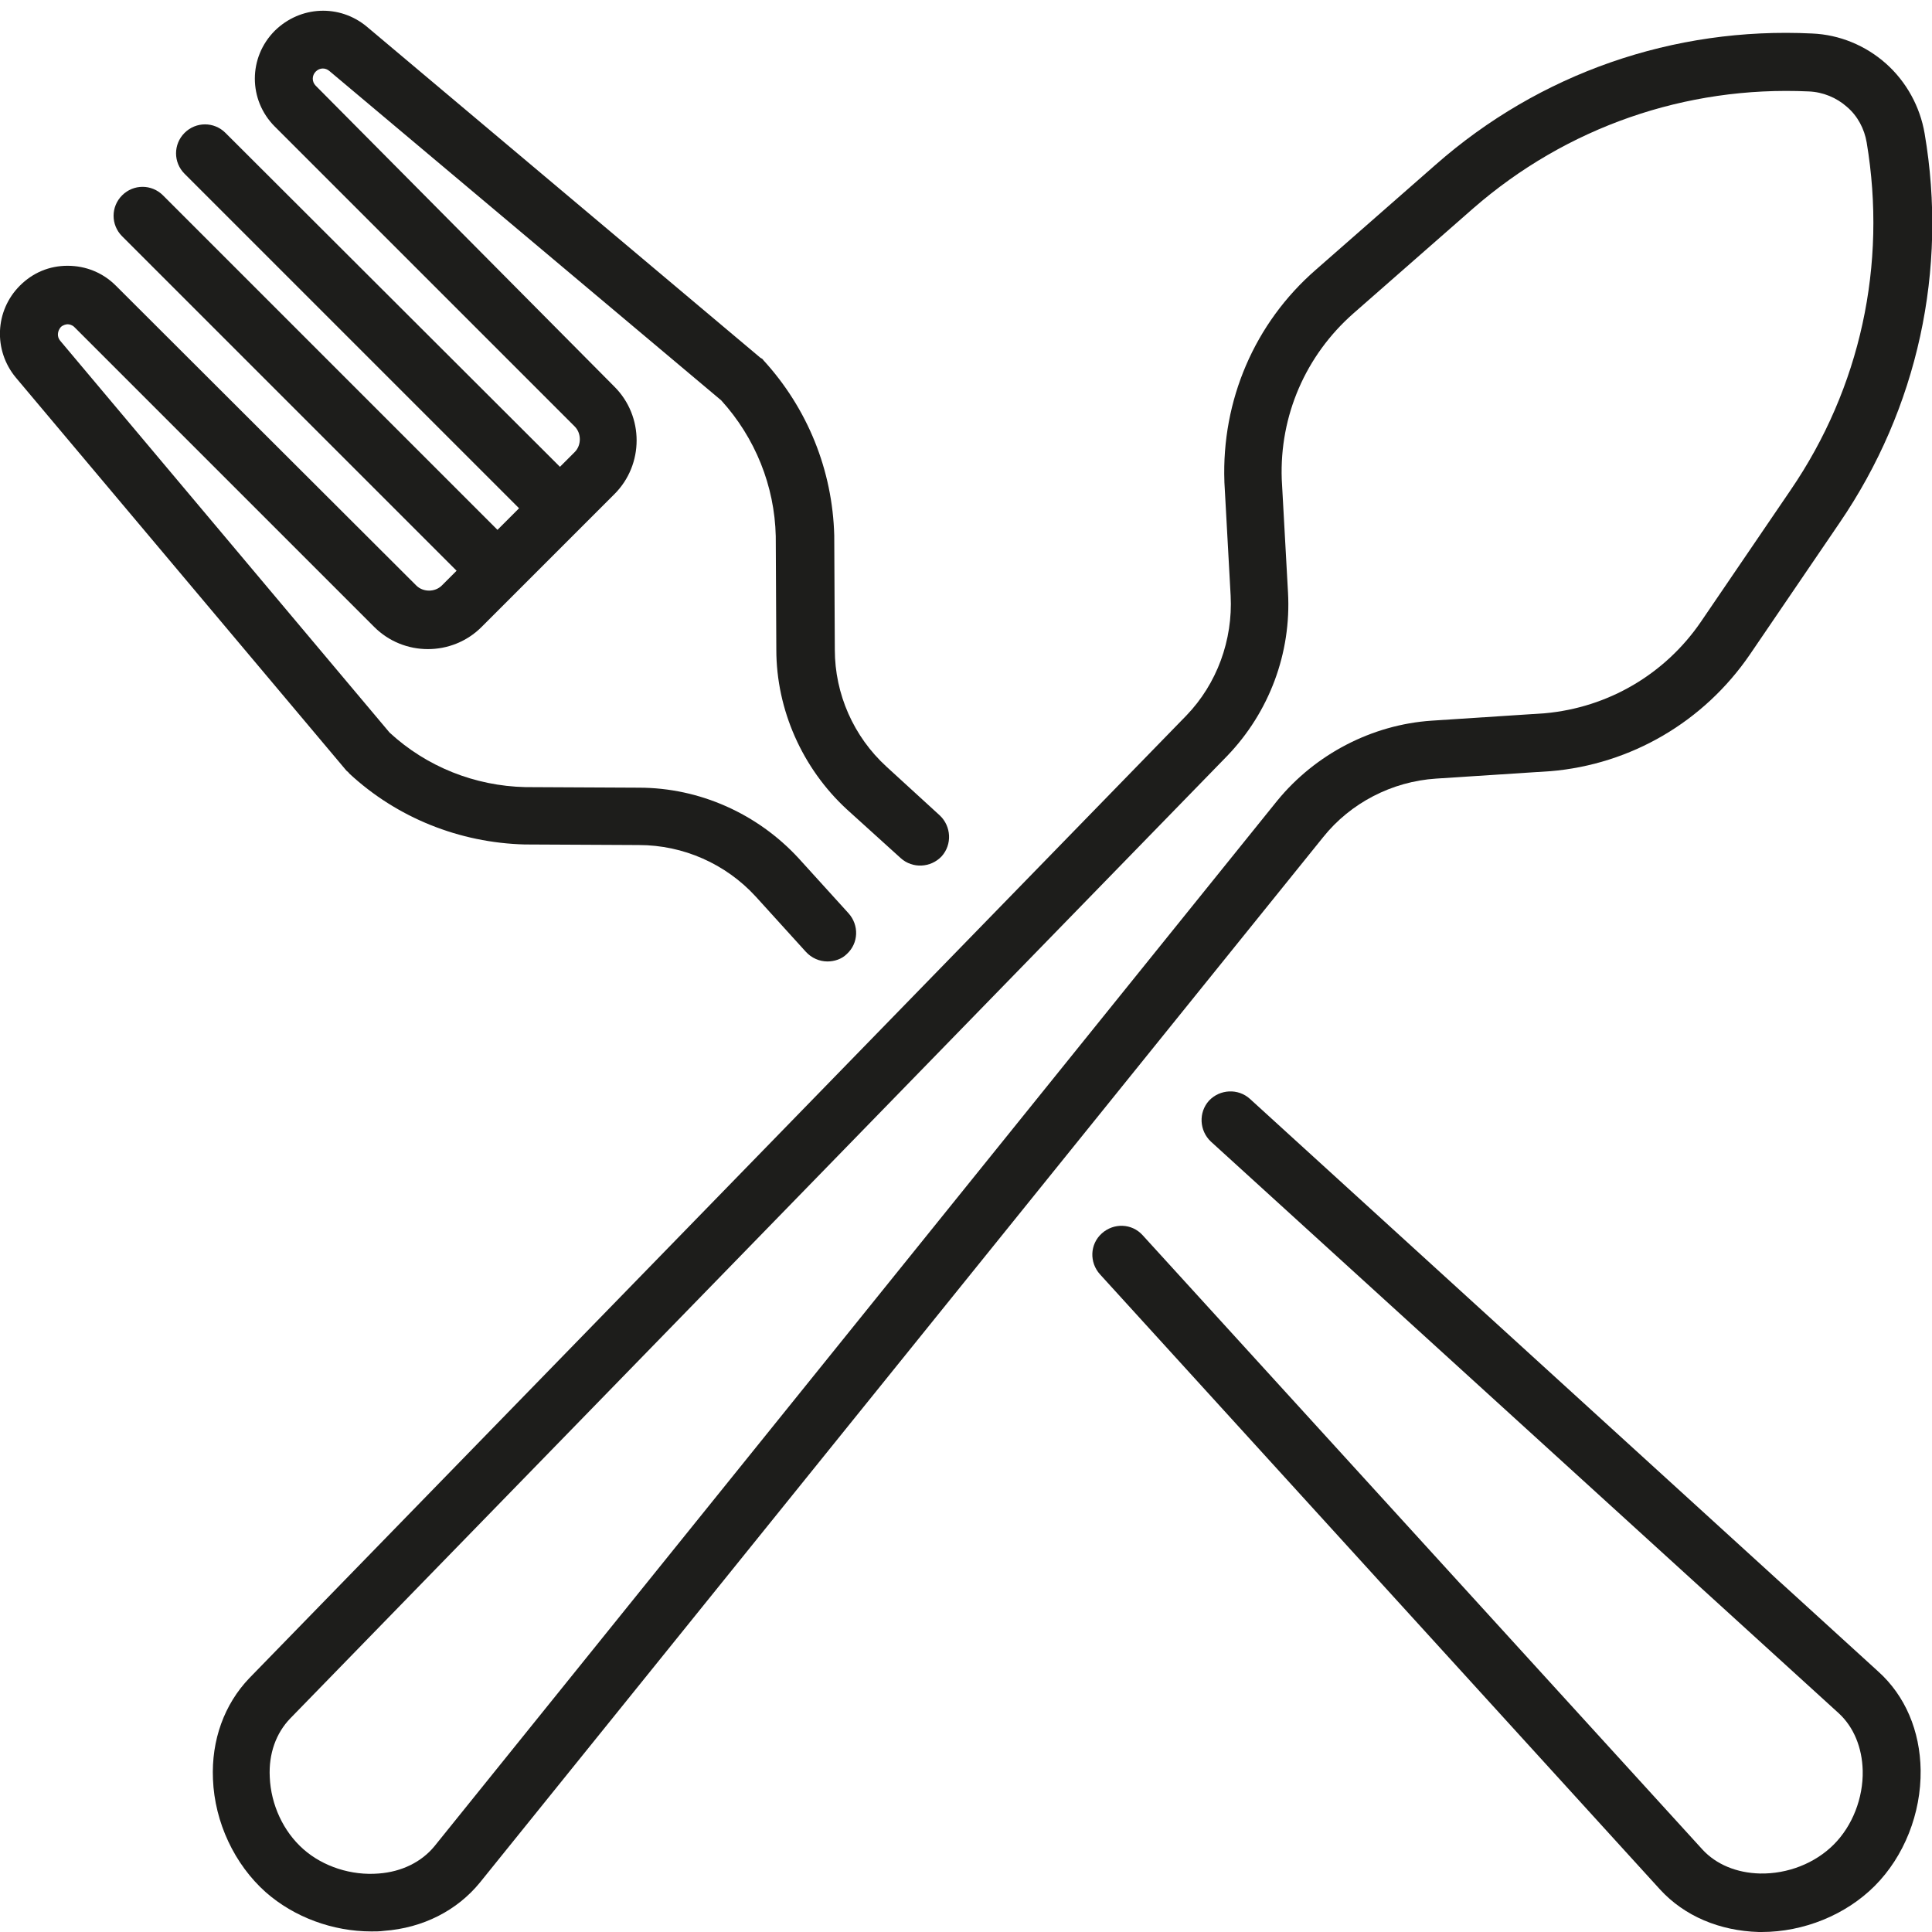
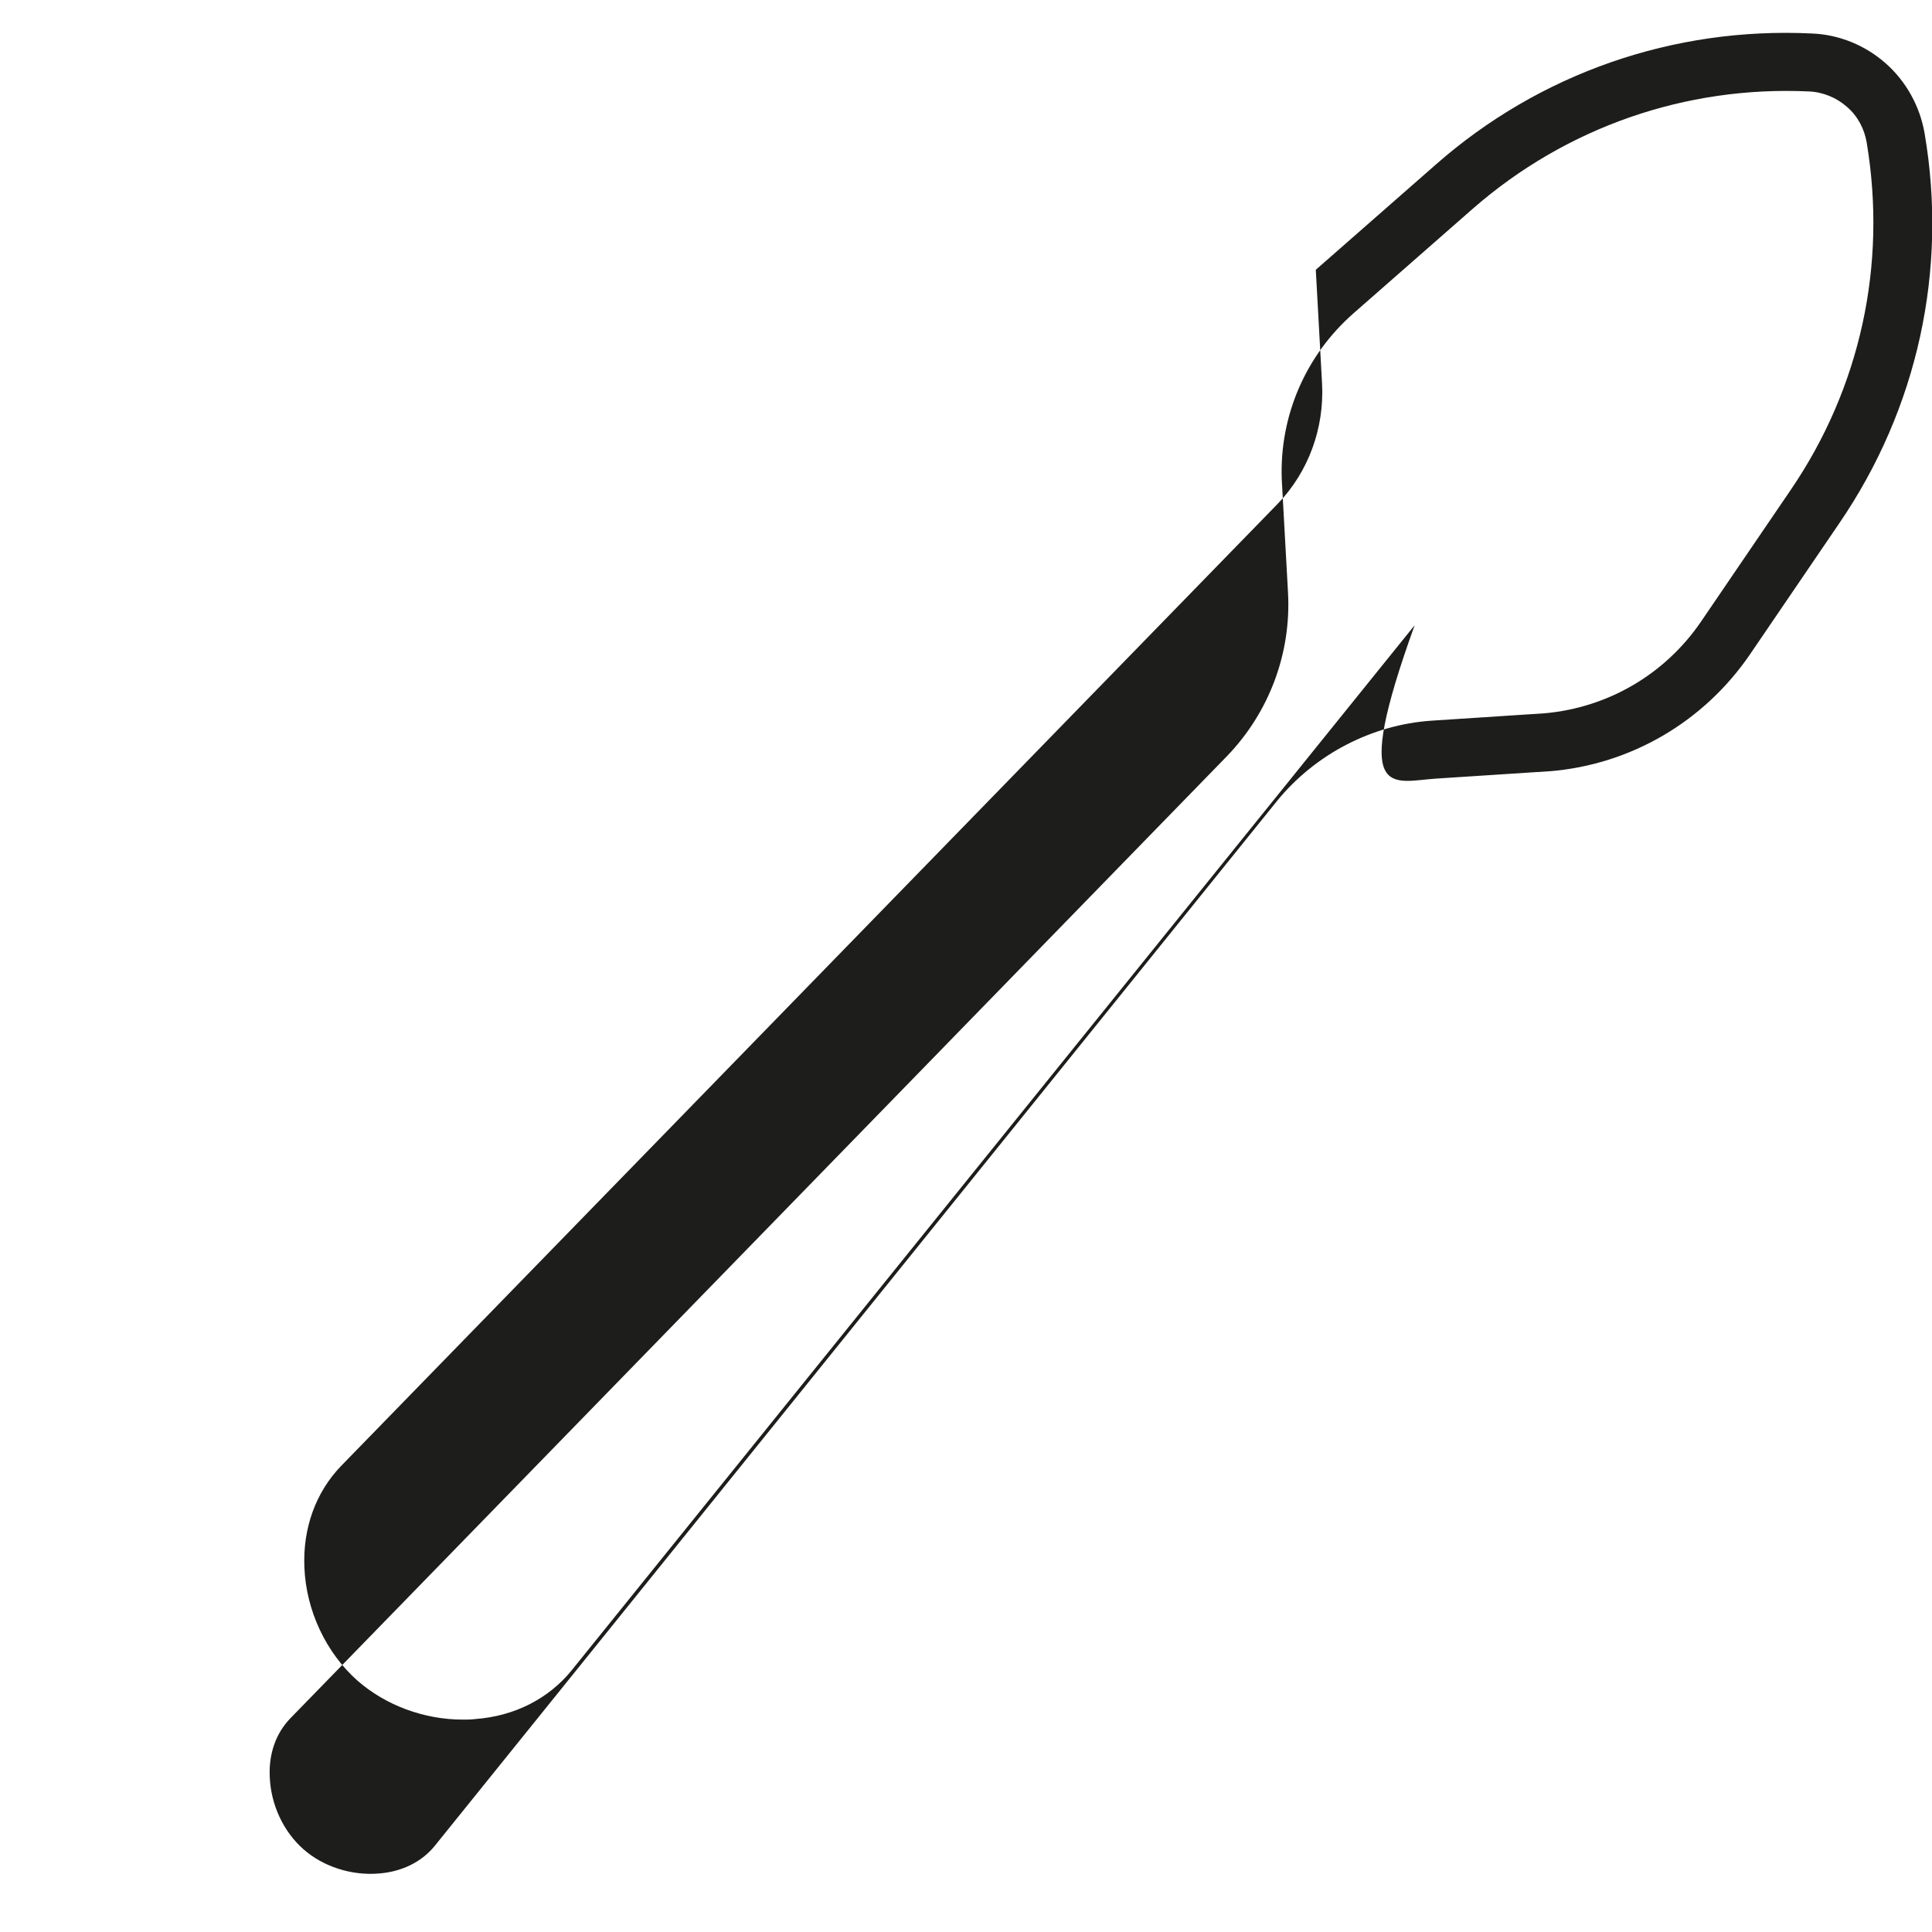
<svg xmlns="http://www.w3.org/2000/svg" version="1.1" id="Calque_1" x="0px" y="0px" viewBox="0 0 340.2 340.2" style="enable-background:new 0 0 340.2 340.2;" xml:space="preserve">
  <style type="text/css">
	.st0{fill:#1D1D1B;}
</style>
-   <path class="st0" d="M252.9,137.1l20-1.3c0,0,0.1,0,0.1,0c14.2-1.2,27-8.7,35.1-20.5l15.8-23.2c13.8-20.2,19.1-44.6,15-68.6  c-0.8-4.7-3.2-9.1-6.8-12.3c-3.6-3.2-8.2-5.1-13-5.3c-24.4-1.2-48,7-66.3,23.1l-21.1,18.5c-10.8,9.4-16.6,23-16.1,37.3  c0,0,0,0.1,0,0.1l1.1,20c0.4,7.8-2.4,15.5-7.8,21.1l-165,169.5c-4.4,4.6-6.7,10.9-6.4,17.8c0.3,7.6,3.8,15,9.3,19.9  c5,4.4,11.8,6.9,18.6,6.9c0.7,0,1.5,0,2.2-0.1c6.9-0.5,12.9-3.6,16.9-8.5l148.5-184.1C237.8,141.4,245.1,137.6,252.9,137.1z   M224.9,141L76.5,325.1c-2.3,2.8-5.8,4.5-9.8,4.8c-4.8,0.4-9.8-1.2-13.3-4.3c-3.5-3.1-5.7-7.8-5.9-12.7c-0.2-4.1,1.1-7.7,3.6-10.3  l165-169.5c7.4-7.7,11.3-18.1,10.7-28.8l-1.1-19.9c-0.4-11.2,4.2-21.8,12.6-29.2l21.1-18.5c16.4-14.3,37.4-21.6,59.1-20.6  c2.5,0.1,4.9,1.1,6.7,2.7c1.9,1.6,3.1,3.9,3.5,6.3c3.6,21.5-1.1,43.2-13.4,61.2l-15.8,23.2c-6.3,9.2-16.3,15.1-27.5,16.1l-19.9,1.3  C241.6,127.6,231.6,132.8,224.9,141z" />
-   <path class="st0" d="M330.7,294.3L220.1,193.5c-2.1-1.9-5.3-1.7-7.2,0.3c-1.9,2.1-1.7,5.3,0.3,7.2l110.6,100.7  c2.6,2.4,4.1,6,4.2,10.1c0.1,4.8-1.8,9.7-5.1,13c-3.3,3.3-8.1,5.2-13,5.1c-4.1-0.1-7.7-1.6-10.1-4.2l-98.6-108.2  c-1.9-2.1-5.1-2.2-7.2-0.3c-2.1,1.9-2.2,5.1-0.3,7.2l98.6,108.3c4.3,4.7,10.5,7.3,17.4,7.5c0.2,0,0.4,0,0.5,0c7.4,0,14.8-3,19.9-8.1  c5.2-5.2,8.2-12.8,8.1-20.4C338.1,304.8,335.5,298.6,330.7,294.3z" />
-   <path class="st0" d="M61.5,136.2c8.4,7.8,19.4,12.2,30.9,12.5c0,0,0.1,0,0.1,0l20,0.1c7.8,0,15.3,3.3,20.6,9.1l8.8,9.7  c1,1.1,2.4,1.7,3.8,1.7c1.2,0,2.5-0.4,3.4-1.3c2.1-1.9,2.2-5.1,0.3-7.2l-8.8-9.7c-7.2-7.8-17.4-12.4-28.1-12.4l-20-0.1  c-8.9-0.2-17.4-3.6-23.9-9.6l-58-69c-0.6-0.7-0.5-1.7,0.1-2.4c0.4-0.4,1-0.5,1.2-0.5c0.3,0,0.8,0.1,1.2,0.5l52.8,52.8  c5.2,5.2,13.7,5.2,18.9,0l6.2-6.2v0l11-11c0,0,0,0,0,0l0,0l6.2-6.2c5.2-5.2,5.2-13.7,0-18.9L55.6,15.1c-0.7-0.7-0.7-1.8,0-2.5  c0.7-0.7,1.7-0.7,2.4-0.1l69,58c6,6.6,9.4,15.1,9.6,23.9l0.1,20c0,10.6,4.6,20.9,12.4,28.1l9.5,8.6c2.1,1.9,5.3,1.7,7.2-0.3  c1.9-2.1,1.7-5.3-0.3-7.2l-9.4-8.6c-5.8-5.3-9.1-12.8-9.1-20.6l-0.1-20c0,0,0-0.1,0-0.1c-0.3-11.5-4.7-22.4-12.5-30.9  c-0.1-0.2-0.3-0.3-0.5-0.4L64.6,4.7c-4.8-4-11.7-3.7-16.2,0.7c-4.7,4.7-4.7,12.2,0,16.9l52.8,52.8c1.2,1.2,1.2,3.3,0,4.5l-2.6,2.6  L39.7,23.4c-2-2-5.2-2-7.2,0c-2,2-2,5.2,0,7.2l58.9,58.9l-3.8,3.8L28.7,34.4c-2-2-5.2-2-7.2,0c-2,2-2,5.2,0,7.2l58.9,58.9l-2.6,2.6  c-1.2,1.2-3.3,1.2-4.5,0L20.4,50.3c-2.3-2.3-5.3-3.5-8.5-3.5S5.8,48,3.5,50.3c-4.4,4.4-4.7,11.4-0.7,16.2l58.2,69.2  C61.2,135.9,61.4,136,61.5,136.2z" />
+   <path class="st0" d="M252.9,137.1l20-1.3c0,0,0.1,0,0.1,0c14.2-1.2,27-8.7,35.1-20.5l15.8-23.2c13.8-20.2,19.1-44.6,15-68.6  c-0.8-4.7-3.2-9.1-6.8-12.3c-3.6-3.2-8.2-5.1-13-5.3c-24.4-1.2-48,7-66.3,23.1l-21.1,18.5c0,0,0,0.1,0,0.1l1.1,20c0.4,7.8-2.4,15.5-7.8,21.1l-165,169.5c-4.4,4.6-6.7,10.9-6.4,17.8c0.3,7.6,3.8,15,9.3,19.9  c5,4.4,11.8,6.9,18.6,6.9c0.7,0,1.5,0,2.2-0.1c6.9-0.5,12.9-3.6,16.9-8.5l148.5-184.1C237.8,141.4,245.1,137.6,252.9,137.1z   M224.9,141L76.5,325.1c-2.3,2.8-5.8,4.5-9.8,4.8c-4.8,0.4-9.8-1.2-13.3-4.3c-3.5-3.1-5.7-7.8-5.9-12.7c-0.2-4.1,1.1-7.7,3.6-10.3  l165-169.5c7.4-7.7,11.3-18.1,10.7-28.8l-1.1-19.9c-0.4-11.2,4.2-21.8,12.6-29.2l21.1-18.5c16.4-14.3,37.4-21.6,59.1-20.6  c2.5,0.1,4.9,1.1,6.7,2.7c1.9,1.6,3.1,3.9,3.5,6.3c3.6,21.5-1.1,43.2-13.4,61.2l-15.8,23.2c-6.3,9.2-16.3,15.1-27.5,16.1l-19.9,1.3  C241.6,127.6,231.6,132.8,224.9,141z" />
</svg>